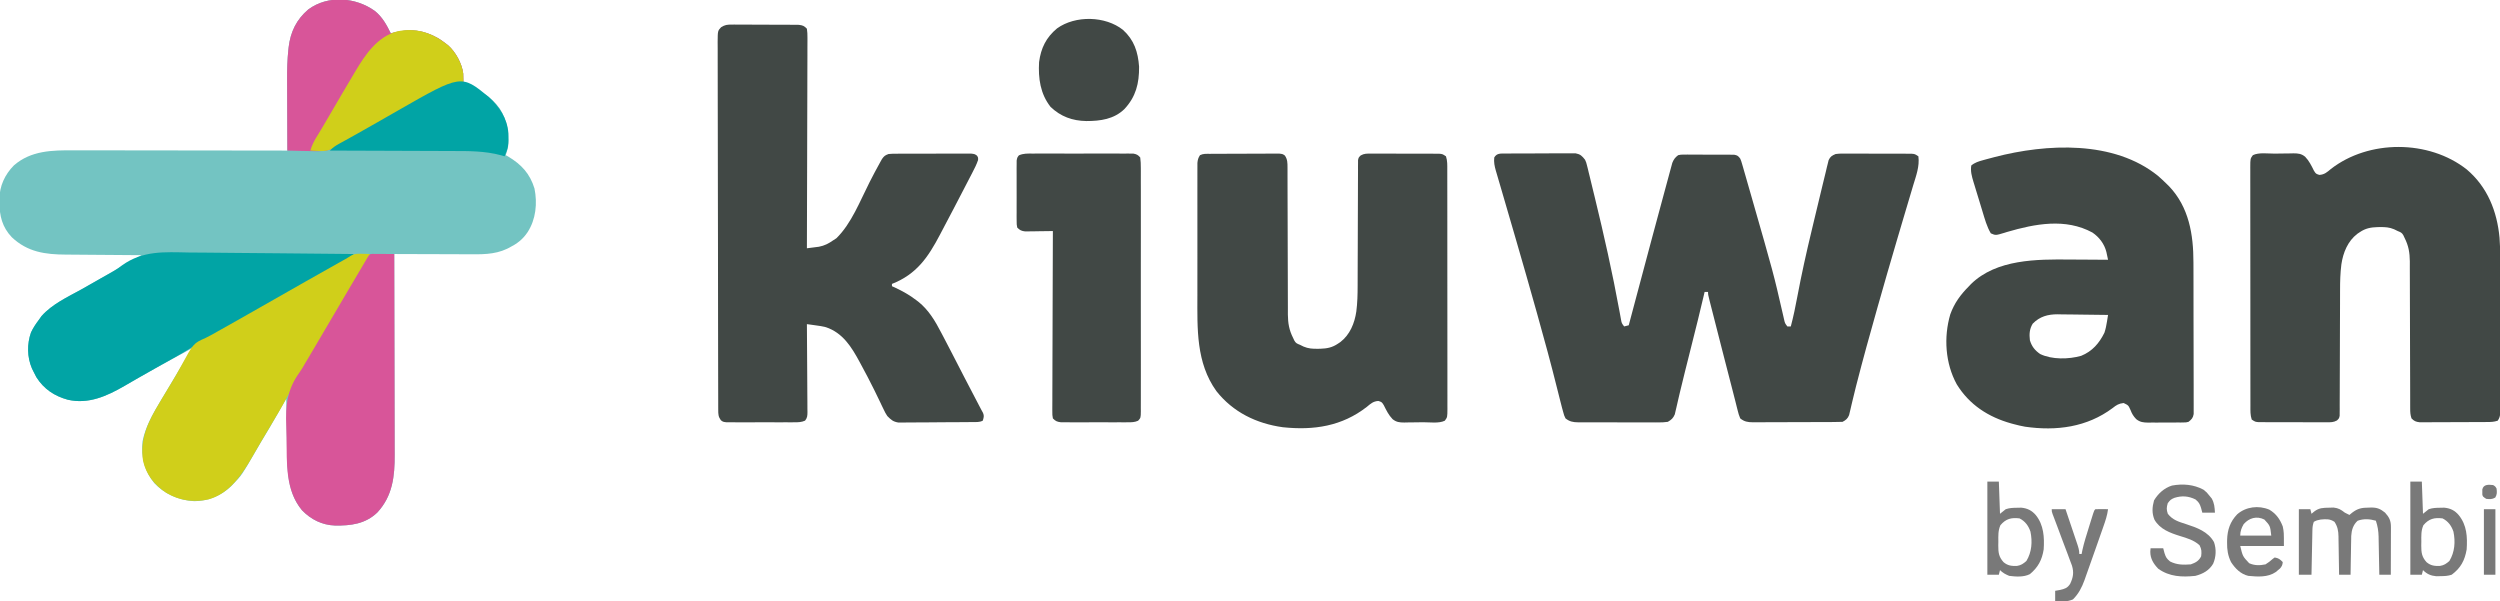
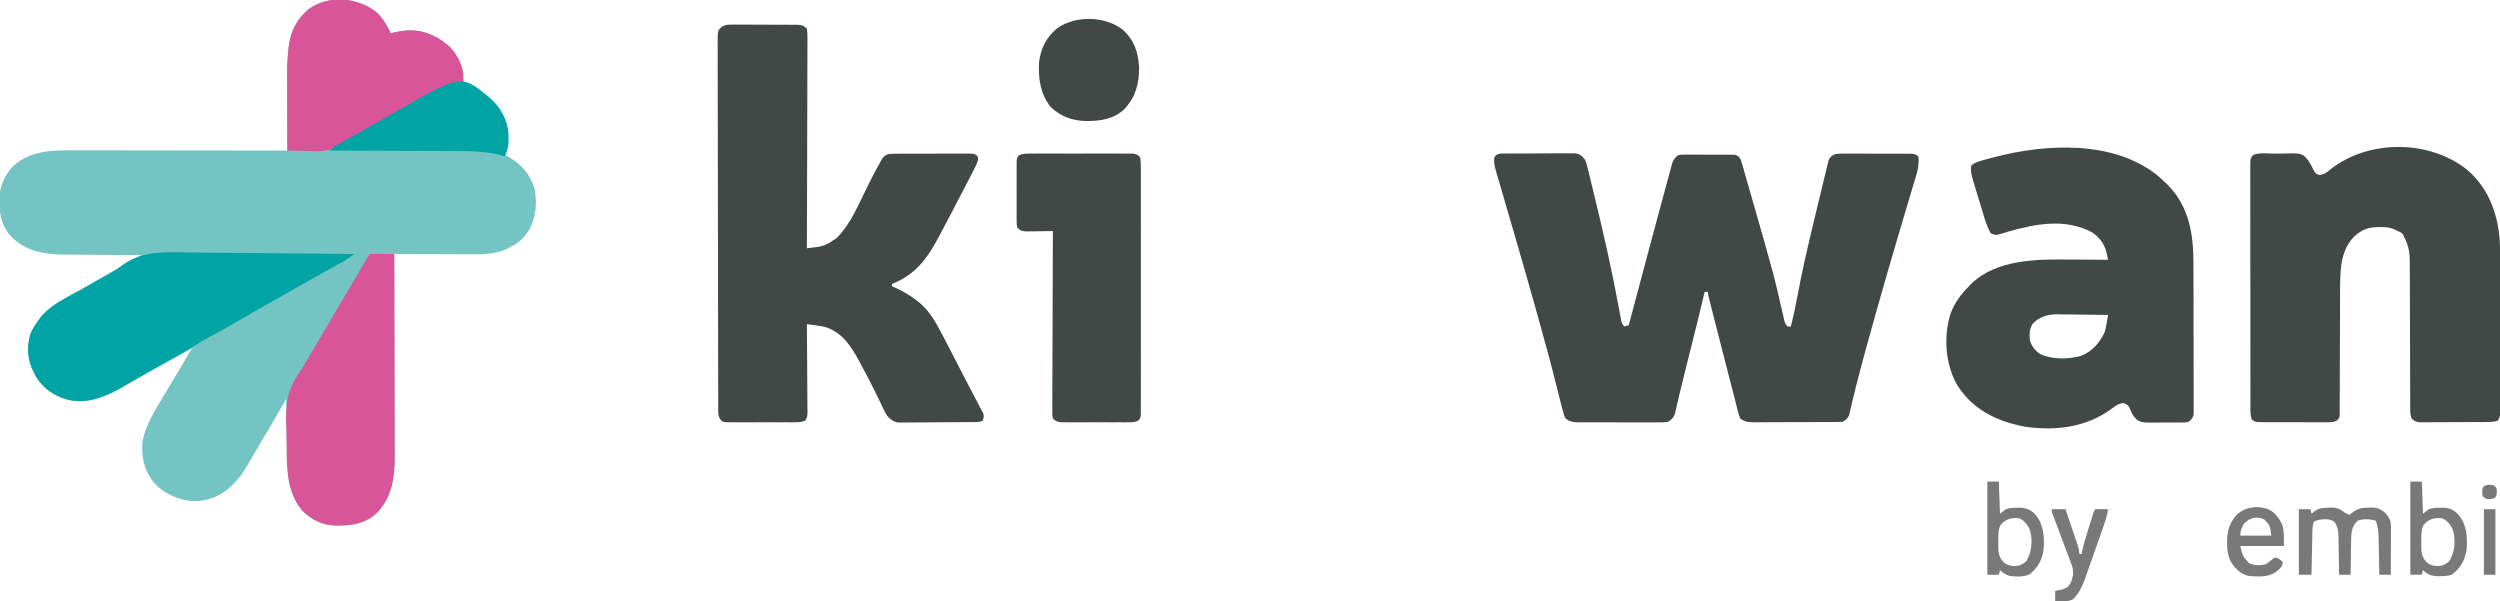
<svg xmlns="http://www.w3.org/2000/svg" version="1.1" width="2175" height="523">
  <path d="M0 0 C6.57 5.278 10.21 12.014 13.879 19.473 C15.169 19.13 15.169 19.13 16.484 18.781 C31.086 15.23 42.275 16.468 55.383 23.891 C57.646 25.319 59.766 26.83 61.879 28.473 C62.494 28.95 63.109 29.427 63.742 29.918 C70.363 35.76 75.766 45.698 76.879 54.473 C76.944 56.409 76.965 58.348 76.941 60.285 C76.932 61.261 76.923 62.237 76.914 63.242 C76.897 64.346 76.897 64.346 76.879 65.473 C77.629 65.62 78.379 65.767 79.152 65.918 C91.641 68.655 101.061 74.426 108.602 84.855 C115.457 95.602 116.867 105.884 115.879 118.473 C115.332 120.867 114.64 123.133 113.879 125.473 C114.569 125.862 115.258 126.251 115.969 126.652 C127.462 133.495 134.92 141.535 138.879 154.473 C141.477 167.294 140.138 181.324 132.879 192.473 C128.654 198.804 123.691 202.518 117.004 205.91 C116.356 206.24 115.709 206.57 115.042 206.91 C103.797 212.245 92.12 211.741 79.965 211.668 C78.141 211.664 76.317 211.661 74.492 211.659 C69.722 211.652 64.951 211.632 60.18 211.61 C55.3 211.589 50.419 211.58 45.539 211.57 C35.986 211.549 26.432 211.515 16.879 211.473 C16.882 212.443 16.884 213.414 16.887 214.414 C16.954 238.078 17.003 261.741 17.034 285.405 C17.05 296.849 17.071 308.293 17.105 319.737 C17.135 329.717 17.155 339.696 17.161 349.676 C17.165 354.956 17.174 360.235 17.196 365.514 C17.217 370.494 17.223 375.474 17.218 380.453 C17.219 382.271 17.225 384.088 17.237 385.906 C17.351 404.775 15.487 421.954 2.137 436.352 C-8.259 446.337 -20.955 447.886 -34.664 447.684 C-45.844 447.306 -55.615 442.447 -63.371 434.41 C-76.049 419.191 -76.177 400.412 -76.438 381.613 C-76.458 380.343 -76.479 379.072 -76.5 377.764 C-76.554 374.43 -76.605 371.096 -76.653 367.762 C-76.704 364.343 -76.759 360.923 -76.814 357.504 C-76.921 350.827 -77.023 344.15 -77.121 337.473 C-77.573 338.259 -78.026 339.046 -78.492 339.857 C-92.699 364.564 -92.699 364.564 -98.816 374.629 C-100.667 377.688 -102.456 380.779 -104.238 383.879 C-115.697 403.735 -115.697 403.735 -123.121 411.473 C-123.75 412.13 -124.379 412.788 -125.027 413.465 C-133.816 421.857 -144.99 426.389 -157.09 426.5 C-170.271 425.838 -182.917 420.388 -191.996 410.66 C-200.632 399.954 -203.405 388.006 -202.121 374.473 C-199.596 361.914 -193.64 351.362 -187.121 340.473 C-186.555 339.522 -185.99 338.571 -185.407 337.591 C-182.279 332.339 -179.133 327.099 -175.973 321.867 C-172.172 315.57 -168.42 309.245 -164.684 302.91 C-164.122 301.958 -163.56 301.006 -162.981 300.024 C-161.694 297.841 -160.407 295.657 -159.121 293.473 C-159.795 293.841 -160.468 294.208 -161.163 294.587 C-165.861 297.152 -170.562 299.713 -175.27 302.262 C-184.525 307.28 -193.739 312.357 -202.871 317.598 C-203.736 318.092 -204.601 318.587 -205.492 319.096 C-209.642 321.471 -213.783 323.859 -217.91 326.273 C-233.149 335.092 -249.282 342.376 -267.184 338.223 C-278.769 335.03 -287.957 328.968 -294.496 318.598 C-295.409 316.909 -296.285 315.2 -297.121 313.473 C-297.534 312.631 -297.946 311.789 -298.371 310.922 C-302.545 301.139 -302.703 289.785 -299.168 279.746 C-297.28 275.645 -294.827 272.072 -292.121 268.473 C-291.42 267.483 -290.719 266.493 -289.996 265.473 C-280.817 255.076 -267.349 248.906 -255.419 242.309 C-250.17 239.386 -244.958 236.4 -239.746 233.413 C-236.994 231.836 -234.241 230.262 -231.488 228.688 C-229.815 227.73 -229.815 227.73 -228.108 226.753 C-219.781 221.989 -211.451 217.232 -203.121 212.473 C-204.12 212.467 -205.118 212.461 -206.147 212.455 C-215.605 212.397 -225.064 212.325 -234.522 212.237 C-239.383 212.192 -244.245 212.153 -249.106 212.126 C-253.807 212.1 -258.508 212.059 -263.209 212.009 C-264.993 211.993 -266.777 211.981 -268.561 211.975 C-286.752 211.904 -302.221 209.792 -315.926 196.797 C-324.132 188.109 -326.648 178.261 -326.559 166.535 C-326.579 165.61 -326.599 164.685 -326.619 163.732 C-326.611 152.463 -321.903 142.286 -313.969 134.309 C-298.989 121.344 -280.681 121.172 -261.962 121.246 C-259.931 121.246 -257.9 121.246 -255.869 121.245 C-250.382 121.244 -244.895 121.256 -239.408 121.27 C-233.664 121.282 -227.92 121.284 -222.176 121.286 C-211.311 121.292 -200.445 121.309 -189.58 121.329 C-177.205 121.351 -164.83 121.362 -152.455 121.372 C-127.011 121.393 -101.566 121.428 -76.121 121.473 C-76.126 120.535 -76.13 119.598 -76.135 118.633 C-76.175 109.72 -76.205 100.808 -76.225 91.895 C-76.235 87.316 -76.249 82.736 -76.272 78.156 C-76.294 73.721 -76.306 69.286 -76.311 64.851 C-76.314 63.174 -76.322 61.498 -76.333 59.821 C-76.387 51.083 -76.179 42.463 -75.246 33.769 C-75.169 33.046 -75.093 32.324 -75.015 31.579 C-73.422 18.227 -68.187 7.392 -57.871 -1.34 C-40.788 -13.947 -16.691 -12.019 0 0 Z " fill="#73C4C2" transform="translate(326.121,9.527)" />
  <path d="M0 0 C0.685 -0.008 1.37 -0.017 2.075 -0.026 C4.34 -0.049 6.605 -0.05 8.87 -0.049 C10.445 -0.056 12.021 -0.064 13.596 -0.072 C16.9 -0.085 20.204 -0.087 23.507 -0.081 C27.737 -0.075 31.965 -0.106 36.194 -0.146 C39.449 -0.172 42.704 -0.175 45.959 -0.171 C47.518 -0.173 49.077 -0.183 50.635 -0.2 C52.819 -0.223 55 -0.213 57.184 -0.195 C58.425 -0.197 59.666 -0.199 60.945 -0.202 C65.173 0.6 66.597 2.065 69.221 5.42 C70.28 7.811 70.28 7.811 70.899 10.335 C71.144 11.296 71.389 12.257 71.641 13.248 C71.887 14.288 72.132 15.329 72.385 16.4 C72.796 18.051 72.796 18.051 73.215 19.734 C74.111 23.354 74.979 26.98 75.846 30.607 C76.463 33.138 77.081 35.668 77.7 38.198 C85.652 70.914 93.061 103.78 99.117 136.903 C99.247 137.601 99.377 138.299 99.511 139.018 C99.855 140.867 100.191 142.718 100.526 144.568 C101.092 147.597 101.092 147.597 103.221 150.42 C104.541 150.09 105.861 149.76 107.221 149.42 C109.348 141.462 111.465 133.502 113.574 125.54 C117.692 109.996 121.841 94.46 126.011 78.93 C126.834 75.862 127.657 72.794 128.478 69.726 C130.83 60.947 133.192 52.171 135.577 43.4 C136.629 39.532 137.676 35.662 138.712 31.789 C139.689 28.135 140.68 24.485 141.68 20.837 C142.047 19.491 142.409 18.143 142.767 16.795 C143.257 14.945 143.767 13.1 144.277 11.256 C144.557 10.22 144.838 9.184 145.127 8.117 C146.387 5.012 147.554 3.444 150.221 1.42 C152.618 0.919 152.618 0.919 155.309 0.918 C156.826 0.904 156.826 0.904 158.373 0.89 C159.459 0.901 160.544 0.912 161.663 0.924 C163.341 0.922 163.341 0.922 165.054 0.919 C167.419 0.921 169.783 0.933 172.148 0.953 C175.774 0.982 179.398 0.974 183.024 0.961 C185.32 0.967 187.616 0.976 189.913 0.986 C191 0.983 192.088 0.98 193.208 0.977 C194.72 0.996 194.72 0.996 196.262 1.016 C197.593 1.024 197.593 1.024 198.951 1.032 C201.744 1.509 202.558 2.151 204.221 4.42 C205.088 6.499 205.088 6.499 205.792 8.937 C206.065 9.862 206.337 10.788 206.617 11.741 C207.048 13.26 207.048 13.26 207.487 14.811 C207.797 15.878 208.107 16.945 208.427 18.044 C209.452 21.583 210.462 25.126 211.471 28.67 C212.183 31.147 212.895 33.623 213.608 36.1 C233.306 104.782 233.306 104.782 240.965 138.224 C241.242 139.418 241.518 140.612 241.803 141.842 C242.147 143.367 242.147 143.367 242.498 144.923 C243.148 147.637 243.148 147.637 245.221 150.42 C246.211 150.42 247.201 150.42 248.221 150.42 C250.516 141.802 252.288 133.129 253.922 124.368 C257.561 104.98 261.846 85.774 266.46 66.596 C267.157 63.687 267.85 60.775 268.54 57.864 C270.162 51.028 271.801 44.196 273.465 37.37 C274.302 33.935 275.132 30.499 275.947 27.06 C276.865 23.19 277.815 19.328 278.768 15.467 C279.042 14.294 279.316 13.121 279.598 11.912 C280.004 10.297 280.004 10.297 280.419 8.649 C280.648 7.708 280.876 6.766 281.111 5.796 C282.607 2.595 283.987 1.794 287.221 0.42 C290.422 0.046 290.422 0.046 294.075 0.048 C295.079 0.042 295.079 0.042 296.102 0.037 C298.301 0.028 300.499 0.042 302.698 0.057 C304.23 0.057 305.763 0.057 307.296 0.055 C310.502 0.055 313.708 0.066 316.914 0.084 C321.024 0.106 325.134 0.107 329.244 0.1 C332.407 0.097 335.569 0.104 338.731 0.113 C340.247 0.117 341.762 0.118 343.278 0.117 C345.394 0.116 347.51 0.129 349.626 0.145 C350.83 0.15 352.034 0.154 353.275 0.159 C356.221 0.42 356.221 0.42 359.221 2.42 C360.359 11.175 357.22 19.354 354.709 27.635 C354.228 29.257 353.747 30.881 353.267 32.504 C352.239 35.977 351.204 39.447 350.163 42.917 C348.515 48.414 346.884 53.916 345.258 59.42 C344.984 60.346 344.71 61.273 344.428 62.227 C343.871 64.112 343.314 65.997 342.758 67.882 C341.912 70.744 341.065 73.606 340.217 76.468 C334.66 95.251 329.25 114.075 323.909 132.92 C323.58 134.077 323.58 134.077 323.246 135.257 C317.06 157.071 311.002 178.914 305.377 200.881 C305.202 201.566 305.026 202.252 304.844 202.958 C303.837 206.911 302.874 210.872 301.94 214.843 C301.721 215.757 301.503 216.671 301.277 217.612 C300.854 219.387 300.438 221.164 300.033 222.943 C299.841 223.744 299.648 224.546 299.45 225.372 C299.285 226.082 299.119 226.792 298.949 227.523 C297.801 230.514 296.047 232.007 293.221 233.42 C290.593 233.529 287.991 233.577 285.363 233.581 C284.551 233.586 283.739 233.591 282.903 233.596 C280.211 233.611 277.519 233.618 274.827 233.623 C272.958 233.629 271.09 233.635 269.221 233.64 C265.3 233.651 261.378 233.657 257.456 233.66 C252.432 233.666 247.409 233.69 242.385 233.718 C238.524 233.737 234.662 233.742 230.801 233.743 C228.949 233.747 227.097 233.755 225.245 233.768 C222.653 233.785 220.061 233.783 217.468 233.776 C216.322 233.79 216.322 233.79 215.152 233.804 C210.679 233.769 207.738 233.258 204.221 230.42 C203.201 227.999 202.557 225.943 201.971 223.412 C201.678 222.261 201.678 222.261 201.378 221.086 C200.917 219.271 200.464 217.454 200.018 215.636 C199.113 211.985 198.17 208.345 197.221 204.706 C195.069 196.443 192.945 188.172 190.825 179.9 C190.022 176.769 189.218 173.639 188.413 170.509 C184.974 157.128 181.537 143.746 178.159 130.35 C177.955 129.547 177.751 128.745 177.541 127.918 C176.221 122.654 176.221 122.654 176.221 120.42 C175.231 120.42 174.241 120.42 173.221 120.42 C173.023 121.284 172.825 122.148 172.621 123.038 C169.248 137.612 165.577 152.113 161.938 166.623 C161.413 168.715 160.889 170.806 160.365 172.898 C160.194 173.582 160.023 174.266 159.846 174.97 C159.501 176.35 159.156 177.729 158.811 179.108 C157.956 182.525 157.099 185.941 156.235 189.355 C154.706 195.41 153.197 201.465 151.791 207.55 C151.334 209.524 150.87 211.497 150.403 213.469 C149.831 215.901 149.273 218.337 148.733 220.776 C148.476 221.858 148.218 222.939 147.953 224.053 C147.738 224.998 147.523 225.942 147.301 226.914 C145.838 230.309 144.415 231.555 141.221 233.42 C138.356 233.802 135.881 233.958 133.022 233.922 C131.804 233.93 131.804 233.93 130.561 233.938 C127.885 233.95 125.21 233.934 122.534 233.916 C120.67 233.916 118.805 233.918 116.941 233.92 C113.037 233.922 109.134 233.909 105.23 233.886 C100.23 233.858 95.23 233.861 90.23 233.874 C86.381 233.881 82.533 233.873 78.684 233.86 C76.841 233.856 74.997 233.855 73.153 233.859 C70.575 233.862 67.998 233.846 65.42 233.824 C64.661 233.828 63.901 233.833 63.118 233.838 C58.66 233.775 55.748 233.21 52.221 230.42 C51.014 227.903 51.014 227.903 50.186 224.834 C49.862 223.661 49.539 222.489 49.205 221.28 C48.88 220.006 48.556 218.732 48.221 217.42 C47.975 216.468 47.975 216.468 47.724 215.496 C46.806 211.94 45.912 208.378 45.03 204.812 C39.64 183.05 33.707 161.444 27.659 139.857 C27.442 139.084 27.225 138.31 27.002 137.513 C21.137 116.57 15.15 95.664 9.081 74.779 C8.477 72.7 7.873 70.622 7.27 68.543 C4.61 59.383 1.945 50.226 -0.74 41.074 C-1.848 37.294 -2.949 33.512 -4.049 29.73 C-4.564 27.966 -5.082 26.202 -5.603 24.439 C-6.318 22.019 -7.023 19.596 -7.725 17.173 C-8.041 16.119 -8.041 16.119 -8.362 15.044 C-9.499 11.078 -10.26 7.541 -9.779 3.42 C-7.509 -0.478 -4.176 0.028 0 0 Z " fill="#414845" transform="translate(1309.779,133.58)" />
  <path d="M0 0 C0.658 -0.006 1.315 -0.011 1.993 -0.017 C4.155 -0.029 6.314 -0.004 8.476 0.021 C9.984 0.023 11.492 0.023 13 0.021 C16.155 0.023 19.309 0.042 22.464 0.073 C26.505 0.113 30.545 0.117 34.586 0.11 C37.698 0.107 40.809 0.119 43.92 0.136 C45.41 0.143 46.9 0.146 48.39 0.145 C50.473 0.147 52.554 0.168 54.637 0.195 C55.821 0.204 57.005 0.212 58.225 0.221 C61.7 0.673 62.861 1.079 65.254 3.615 C65.646 6.289 65.777 8.553 65.735 11.227 C65.738 12.01 65.742 12.792 65.745 13.598 C65.752 16.229 65.73 18.859 65.708 21.489 C65.707 23.371 65.707 25.253 65.71 27.136 C65.711 32.253 65.687 37.37 65.659 42.488 C65.634 47.833 65.632 53.178 65.627 58.523 C65.615 68.649 65.582 78.774 65.542 88.899 C65.497 100.425 65.475 111.951 65.455 123.477 C65.413 147.19 65.343 170.902 65.254 194.615 C67.483 194.342 69.71 194.055 71.937 193.764 C73.178 193.606 74.419 193.448 75.697 193.285 C80.6 192.362 84.205 190.445 88.254 187.615 C89.12 187.058 89.986 186.501 90.879 185.928 C104.037 173.116 111.574 153.243 119.812 137.069 C122.768 131.281 125.787 125.529 128.961 119.857 C129.767 118.413 129.767 118.413 130.589 116.939 C132.458 114.33 133.281 113.717 136.254 112.615 C139.562 112.355 139.562 112.355 143.545 112.341 C144.272 112.335 144.999 112.33 145.749 112.325 C148.148 112.311 150.546 112.312 152.945 112.314 C154.614 112.311 156.282 112.306 157.951 112.301 C161.445 112.294 164.94 112.294 168.434 112.3 C172.916 112.305 177.397 112.288 181.878 112.265 C185.323 112.25 188.767 112.25 192.211 112.253 C193.864 112.252 195.516 112.247 197.169 112.237 C199.477 112.225 201.784 112.231 204.092 112.243 C205.405 112.242 206.719 112.242 208.073 112.241 C211.254 112.615 211.254 112.615 213.206 114.001 C214.254 115.615 214.254 115.615 214.185 117.808 C212.93 121.59 211.197 125.005 209.351 128.529 C208.761 129.674 208.761 129.674 208.16 130.841 C206.885 133.311 205.601 135.775 204.316 138.24 C203.435 139.941 202.555 141.642 201.675 143.343 C199.567 147.414 197.451 151.482 195.331 155.547 C194.415 157.306 193.5 159.065 192.586 160.824 C190.251 165.316 187.892 169.794 185.505 174.258 C184.017 177.061 182.553 179.876 181.086 182.689 C170.788 202.289 160.753 217.193 139.254 225.615 C139.254 226.275 139.254 226.935 139.254 227.615 C140.102 227.993 140.95 228.371 141.824 228.76 C148.573 231.927 154.725 235.354 160.629 239.928 C161.447 240.547 161.447 240.547 162.281 241.179 C171.31 248.419 176.939 258.045 182.191 268.178 C182.829 269.389 183.467 270.6 184.106 271.81 C186.173 275.736 188.215 279.675 190.254 283.615 C190.611 284.306 190.969 284.997 191.338 285.709 C195.004 292.79 198.657 299.877 202.296 306.971 C206.63 315.421 211.024 323.837 215.469 332.229 C216.058 333.346 216.647 334.464 217.254 335.615 C217.882 336.76 217.882 336.76 218.523 337.928 C219.601 340.419 219.072 342.091 218.254 344.615 C215.276 346.104 212.559 345.775 209.237 345.808 C208.515 345.816 207.793 345.824 207.049 345.833 C204.653 345.858 202.258 345.874 199.863 345.889 C199.045 345.894 198.227 345.899 197.384 345.905 C193.052 345.932 188.721 345.951 184.389 345.965 C179.919 345.982 175.449 346.027 170.979 346.078 C167.539 346.111 164.099 346.123 160.659 346.129 C159.011 346.135 157.364 346.15 155.717 346.174 C153.406 346.206 151.098 346.206 148.788 346.199 C147.475 346.207 146.162 346.215 144.809 346.223 C140.137 345.424 138.582 343.934 135.254 340.615 C133.538 337.962 133.538 337.962 132.176 335.107 C131.66 334.047 131.143 332.988 130.612 331.896 C130.081 330.772 129.55 329.648 129.004 328.49 C127.861 326.138 126.716 323.786 125.57 321.436 C125.009 320.277 124.449 319.118 123.871 317.925 C120.188 310.39 116.24 302.993 112.254 295.615 C111.9 294.956 111.546 294.296 111.181 293.617 C104.134 280.564 96.52 268.195 81.75 263.258 C78.519 262.426 75.289 261.99 71.984 261.537 C70.724 261.363 69.463 261.188 68.165 261.009 C67.204 260.879 66.243 260.749 65.254 260.615 C65.267 262.146 65.267 262.146 65.281 263.708 C65.362 273.317 65.422 282.925 65.461 292.534 C65.482 297.475 65.51 302.415 65.555 307.355 C65.599 312.12 65.623 316.886 65.633 321.652 C65.641 323.472 65.655 325.292 65.677 327.112 C65.706 329.657 65.71 332.202 65.708 334.747 C65.722 335.503 65.737 336.259 65.751 337.038 C65.727 340.165 65.662 342.116 63.647 344.583 C60.479 345.95 57.966 345.997 54.513 346.003 C53.844 346.009 53.176 346.014 52.487 346.019 C50.282 346.033 48.079 346.024 45.875 346.014 C44.341 346.016 42.807 346.019 41.272 346.022 C38.06 346.027 34.849 346.02 31.637 346.006 C27.518 345.989 23.401 345.999 19.282 346.017 C16.116 346.028 12.95 346.024 9.783 346.017 C8.264 346.015 6.746 346.017 5.227 346.024 C3.106 346.032 0.986 346.02 -1.135 346.003 C-2.342 346.001 -3.549 345.999 -4.793 345.996 C-7.746 345.615 -7.746 345.615 -9.597 344.216 C-11.851 341.076 -11.875 338.982 -11.883 335.151 C-11.888 333.983 -11.894 332.816 -11.899 331.612 C-11.899 330.318 -11.9 329.024 -11.9 327.69 C-11.904 326.311 -11.909 324.931 -11.914 323.551 C-11.926 319.745 -11.931 315.94 -11.936 312.134 C-11.942 308.036 -11.953 303.937 -11.964 299.838 C-11.989 289.933 -12.003 280.027 -12.016 270.122 C-12.02 267.326 -12.024 264.53 -12.028 261.734 C-12.053 244.381 -12.075 227.027 -12.088 209.674 C-12.09 205.653 -12.093 201.632 -12.096 197.612 C-12.097 196.612 -12.098 195.613 -12.099 194.583 C-12.111 178.385 -12.145 162.186 -12.186 145.988 C-12.229 129.369 -12.252 112.75 -12.257 96.13 C-12.261 86.795 -12.273 77.459 -12.306 68.123 C-12.334 60.174 -12.345 52.226 -12.333 44.277 C-12.328 40.219 -12.331 36.162 -12.356 32.105 C-12.378 28.392 -12.378 24.68 -12.359 20.967 C-12.354 18.984 -12.375 17.002 -12.396 15.019 C-12.31 5.429 -12.31 5.429 -9.406 2.322 C-6.05 0.168 -3.978 -0.007 0 0 Z " fill="#414845" transform="translate(636.746,21.385)" />
-   <path d="M0 0 C1.017 -0.007 1.017 -0.007 2.055 -0.015 C4.303 -0.03 6.55 -0.036 8.797 -0.042 C10.356 -0.048 11.916 -0.054 13.475 -0.059 C16.746 -0.07 20.017 -0.076 23.288 -0.079 C27.483 -0.085 31.677 -0.109 35.871 -0.137 C39.093 -0.156 42.314 -0.161 45.535 -0.162 C47.082 -0.165 48.628 -0.174 50.175 -0.187 C52.337 -0.204 54.498 -0.202 56.66 -0.195 C57.891 -0.199 59.122 -0.203 60.39 -0.206 C63.395 0.161 63.395 0.161 65.253 1.496 C67.574 4.881 67.521 7.951 67.526 11.921 C67.53 13.123 67.534 14.324 67.538 15.562 C67.538 16.895 67.537 18.228 67.537 19.562 C67.54 20.965 67.543 22.368 67.547 23.771 C67.555 26.794 67.56 29.817 67.563 32.841 C67.569 37.628 67.586 42.416 67.605 47.203 C67.611 48.844 67.617 50.484 67.624 52.124 C67.627 52.945 67.63 53.767 67.633 54.613 C67.675 65.758 67.708 76.903 67.721 88.048 C67.729 95.566 67.752 103.084 67.79 110.602 C67.81 114.577 67.822 118.552 67.817 122.527 C67.813 126.273 67.827 130.018 67.854 133.763 C67.864 135.779 67.855 137.796 67.845 139.812 C67.923 147.44 68.939 153.342 72.395 160.161 C72.733 160.889 73.071 161.617 73.42 162.367 C74.728 164.774 75.864 165.135 78.395 166.161 C79.425 166.666 80.455 167.172 81.516 167.692 C85.622 169.447 89.345 169.662 93.77 169.599 C94.519 169.59 95.269 169.582 96.041 169.573 C101.889 169.395 106.489 168.515 111.395 165.161 C112.088 164.698 112.782 164.236 113.496 163.759 C121.873 157.343 125.889 147.372 127.395 137.161 C128.363 129.663 128.54 122.244 128.537 114.691 C128.54 113.485 128.544 112.279 128.547 111.036 C128.554 108.434 128.56 105.833 128.563 103.231 C128.569 99.117 128.586 95.003 128.605 90.889 C128.611 89.476 128.617 88.063 128.624 86.65 C128.627 85.943 128.63 85.236 128.633 84.508 C128.675 74.944 128.708 65.38 128.721 55.817 C128.729 49.343 128.752 42.87 128.79 36.397 C128.81 32.977 128.822 29.557 128.817 26.137 C128.815 22.333 128.837 18.53 128.865 14.726 C128.858 13.593 128.852 12.46 128.845 11.293 C128.863 9.743 128.863 9.743 128.883 8.162 C128.886 6.814 128.886 6.814 128.89 5.439 C129.395 3.161 129.395 3.161 131.234 1.372 C134.274 -0.331 136.662 -0.213 140.135 -0.211 C140.804 -0.215 141.473 -0.218 142.162 -0.222 C144.366 -0.23 146.57 -0.217 148.774 -0.202 C150.308 -0.202 151.842 -0.202 153.376 -0.204 C156.588 -0.204 159.8 -0.193 163.012 -0.175 C167.13 -0.152 171.248 -0.152 175.366 -0.159 C178.533 -0.162 181.699 -0.155 184.865 -0.145 C186.384 -0.142 187.903 -0.14 189.421 -0.142 C191.542 -0.142 193.663 -0.13 195.784 -0.114 C196.991 -0.109 198.198 -0.104 199.441 -0.1 C202.395 0.161 202.395 0.161 205.395 2.161 C206.708 6.1 206.536 9.855 206.528 13.961 C206.531 14.871 206.533 15.782 206.535 16.72 C206.542 19.783 206.541 22.846 206.54 25.909 C206.543 28.1 206.546 30.291 206.55 32.482 C206.559 38.442 206.561 44.403 206.562 50.364 C206.563 55.334 206.567 60.305 206.57 65.275 C206.578 76.328 206.581 87.381 206.58 98.433 C206.58 99.097 206.58 99.76 206.58 100.444 C206.58 101.108 206.58 101.772 206.58 102.456 C206.58 113.223 206.589 123.99 206.603 134.758 C206.618 145.809 206.624 156.861 206.624 167.912 C206.623 174.119 206.626 180.325 206.637 186.531 C206.646 192.366 206.647 198.201 206.639 204.036 C206.638 206.181 206.641 208.325 206.647 210.47 C206.654 213.392 206.65 216.313 206.642 219.234 C206.647 220.088 206.652 220.942 206.658 221.822 C206.615 229.151 206.615 229.151 204.395 232.161 C199.275 234.721 191.183 233.475 185.484 233.511 C183.598 233.528 181.713 233.555 179.827 233.593 C177.105 233.648 174.384 233.67 171.66 233.685 C170.823 233.707 169.985 233.73 169.122 233.753 C164.959 233.738 162.243 233.478 158.935 230.821 C155.452 227.174 153.531 223.189 151.301 218.708 C149.582 215.962 149.582 215.962 146.602 214.993 C142.183 215.225 139.843 217.371 136.582 220.099 C114.905 236.994 90.406 240.693 63.422 237.848 C40.555 234.668 20.121 224.785 5.645 206.411 C-12.089 181.703 -10.921 152.145 -10.874 123.178 C-10.869 119.035 -10.874 114.892 -10.877 110.748 C-10.88 103.811 -10.876 96.873 -10.866 89.936 C-10.855 81.921 -10.859 73.905 -10.87 65.89 C-10.879 58.98 -10.88 52.07 -10.875 45.16 C-10.872 41.045 -10.871 36.929 -10.878 32.813 C-10.884 28.957 -10.88 25.101 -10.868 21.244 C-10.865 19.83 -10.866 18.416 -10.871 17.002 C-10.876 15.073 -10.868 13.144 -10.859 11.216 C-10.858 10.137 -10.858 9.057 -10.857 7.946 C-10.603 5.141 -10.145 3.5 -8.605 1.161 C-5.722 -0.28 -3.221 0.018 0 0 Z " fill="#414845" transform="translate(1052.605,133.839)" />
  <path d="M0 0 C18.004 15.274 26.374 36.339 28.511 59.482 C29.467 72.095 29.2 84.807 29.179 97.449 C29.174 101.561 29.178 105.674 29.182 109.787 C29.185 116.671 29.18 123.555 29.171 130.44 C29.16 138.393 29.164 146.346 29.175 154.3 C29.184 161.159 29.185 168.018 29.18 174.877 C29.177 178.961 29.176 183.046 29.183 187.13 C29.189 190.956 29.185 194.782 29.173 198.608 C29.17 200.011 29.171 201.413 29.175 202.816 C29.181 204.73 29.173 206.643 29.164 208.557 C29.163 210.162 29.163 210.162 29.162 211.8 C28.906 214.612 28.516 216.255 26.91 218.566 C23.534 219.692 20.95 219.707 17.391 219.728 C16.734 219.733 16.076 219.737 15.399 219.743 C13.227 219.757 11.055 219.764 8.883 219.77 C7.372 219.775 5.861 219.781 4.351 219.787 C1.184 219.797 -1.983 219.803 -5.149 219.807 C-9.206 219.812 -13.262 219.836 -17.318 219.865 C-20.439 219.883 -23.559 219.888 -26.679 219.89 C-28.174 219.893 -29.67 219.901 -31.165 219.914 C-33.258 219.931 -35.349 219.929 -37.441 219.923 C-38.631 219.926 -39.821 219.93 -41.047 219.934 C-44.383 219.531 -45.747 218.936 -48.09 216.566 C-49.149 213.39 -49.217 211.143 -49.221 207.806 C-49.227 206.004 -49.227 206.004 -49.233 204.166 C-49.233 202.832 -49.232 201.499 -49.232 200.166 C-49.235 198.763 -49.238 197.36 -49.242 195.957 C-49.25 192.934 -49.255 189.91 -49.259 186.887 C-49.264 182.099 -49.281 177.312 -49.3 172.524 C-49.306 170.884 -49.313 169.244 -49.319 167.604 C-49.322 166.782 -49.325 165.961 -49.328 165.114 C-49.37 153.969 -49.403 142.824 -49.416 131.679 C-49.424 124.162 -49.447 116.644 -49.485 109.126 C-49.505 105.151 -49.517 101.176 -49.512 97.2 C-49.508 93.455 -49.522 89.71 -49.549 85.964 C-49.559 83.948 -49.55 81.932 -49.54 79.916 C-49.618 72.288 -50.634 66.386 -54.09 59.566 C-54.597 58.475 -54.597 58.475 -55.115 57.361 C-56.423 54.954 -57.559 54.592 -60.09 53.566 C-61.12 53.061 -62.15 52.556 -63.211 52.035 C-67.317 50.281 -71.04 50.066 -75.465 50.129 C-76.214 50.137 -76.964 50.146 -77.736 50.154 C-83.584 50.333 -88.184 51.213 -93.09 54.566 C-93.783 55.029 -94.477 55.492 -95.191 55.969 C-103.568 62.385 -107.584 72.355 -109.09 82.566 C-110.058 90.065 -110.235 97.483 -110.232 105.037 C-110.237 106.846 -110.237 106.846 -110.242 108.692 C-110.25 111.293 -110.255 113.895 -110.259 116.496 C-110.264 120.61 -110.281 124.724 -110.3 128.838 C-110.306 130.251 -110.313 131.665 -110.319 133.078 C-110.322 133.785 -110.325 134.491 -110.328 135.22 C-110.37 144.784 -110.404 154.347 -110.416 163.911 C-110.424 170.384 -110.447 176.857 -110.485 183.331 C-110.505 186.751 -110.517 190.17 -110.512 193.591 C-110.51 197.395 -110.532 201.198 -110.56 205.002 C-110.55 206.701 -110.55 206.701 -110.54 208.435 C-110.559 209.985 -110.559 209.985 -110.578 211.565 C-110.58 212.464 -110.582 213.363 -110.585 214.289 C-111.09 216.566 -111.09 216.566 -112.929 218.356 C-115.969 220.059 -118.357 219.941 -121.83 219.939 C-122.499 219.942 -123.168 219.946 -123.857 219.95 C-126.061 219.958 -128.265 219.944 -130.469 219.93 C-132.003 219.929 -133.537 219.93 -135.071 219.931 C-138.283 219.931 -141.495 219.921 -144.707 219.903 C-148.825 219.88 -152.943 219.879 -157.061 219.886 C-160.228 219.889 -163.394 219.883 -166.56 219.873 C-168.079 219.869 -169.598 219.868 -171.116 219.87 C-173.237 219.87 -175.358 219.857 -177.479 219.841 C-178.686 219.836 -179.893 219.832 -181.136 219.827 C-184.09 219.566 -184.09 219.566 -187.09 217.566 C-188.403 213.627 -188.231 209.873 -188.224 205.767 C-188.226 204.856 -188.228 203.946 -188.23 203.008 C-188.237 199.945 -188.236 196.882 -188.235 193.819 C-188.238 191.628 -188.242 189.437 -188.245 187.246 C-188.254 181.285 -188.256 175.324 -188.257 169.364 C-188.258 164.393 -188.262 159.423 -188.265 154.452 C-188.273 143.4 -188.276 132.347 -188.275 121.294 C-188.275 120.299 -188.275 120.299 -188.275 119.284 C-188.275 118.62 -188.275 117.956 -188.275 117.271 C-188.275 106.504 -188.284 95.737 -188.298 84.97 C-188.313 73.918 -188.319 62.867 -188.319 51.815 C-188.318 45.609 -188.321 39.403 -188.332 33.196 C-188.342 27.361 -188.342 21.526 -188.334 15.691 C-188.333 13.547 -188.336 11.402 -188.342 9.258 C-188.349 6.336 -188.345 3.415 -188.337 0.493 C-188.342 -0.361 -188.347 -1.215 -188.353 -2.095 C-188.31 -9.424 -188.31 -9.424 -186.09 -12.434 C-180.97 -14.994 -172.878 -13.747 -167.179 -13.784 C-165.293 -13.8 -163.408 -13.827 -161.522 -13.866 C-158.8 -13.921 -156.079 -13.942 -153.355 -13.957 C-152.518 -13.98 -151.68 -14.002 -150.817 -14.026 C-146.654 -14.011 -143.938 -13.75 -140.63 -11.093 C-137.147 -7.446 -135.226 -3.461 -132.996 1.02 C-131.277 3.766 -131.277 3.766 -128.297 4.734 C-123.878 4.503 -121.538 2.357 -118.277 -0.371 C-85.313 -26.063 -33.036 -26.019 0 0 Z " fill="#414845" transform="translate(2146.09,147.434)" />
  <path d="M0 0 C2.542 2.222 4.98 4.508 7.387 6.875 C8.087 7.562 8.787 8.249 9.508 8.957 C26.789 27.114 30.697 50.944 30.677 75.17 C30.683 76.644 30.69 78.117 30.698 79.591 C30.715 83.544 30.72 87.498 30.721 91.452 C30.723 93.926 30.727 96.401 30.732 98.875 C30.751 107.516 30.759 116.157 30.757 124.798 C30.756 132.843 30.777 140.888 30.809 148.933 C30.835 155.859 30.846 162.786 30.844 169.713 C30.844 173.842 30.85 177.971 30.871 182.101 C30.89 185.973 30.89 189.846 30.876 193.718 C30.874 195.139 30.878 196.56 30.89 197.98 C30.906 199.918 30.894 201.856 30.881 203.794 C30.882 204.878 30.883 205.962 30.884 207.079 C30.267 210.547 29.117 211.723 26.387 213.875 C24.352 214.39 24.352 214.39 22.172 214.408 C21.351 214.424 20.53 214.44 19.684 214.456 C18.805 214.451 17.925 214.447 17.02 214.441 C16.107 214.448 15.195 214.454 14.255 214.46 C12.327 214.467 10.398 214.464 8.47 214.451 C5.528 214.438 2.59 214.472 -0.352 214.51 C-2.228 214.511 -4.104 214.509 -5.98 214.504 C-6.856 214.517 -7.731 214.53 -8.633 214.544 C-12.893 214.48 -15.739 214.223 -19.126 211.501 C-21.594 208.895 -22.774 206.943 -24.051 203.625 C-25.915 199.476 -25.915 199.476 -30.051 197.5 C-34.265 197.944 -36.417 199.313 -39.613 201.875 C-61.945 218.564 -88.55 222.036 -115.806 218.106 C-119.119 217.515 -122.369 216.758 -125.613 215.875 C-126.72 215.577 -126.72 215.577 -127.848 215.273 C-147.671 209.731 -164.278 199.059 -175.234 181.238 C-185.26 162.912 -186.691 140.263 -180.867 120.355 C-177.317 110.5 -171.967 103.267 -164.613 95.875 C-164.022 95.249 -163.43 94.622 -162.82 93.977 C-140.588 72.284 -105.5 72.403 -76.709 72.669 C-72.968 72.7 -69.226 72.713 -65.484 72.729 C-58.194 72.76 -50.904 72.811 -43.613 72.875 C-43.918 71.434 -44.226 69.993 -44.537 68.553 C-44.708 67.751 -44.879 66.949 -45.056 66.123 C-46.789 59.132 -51.295 53.194 -57.203 49.188 C-80.589 36.452 -107.183 41.582 -131.488 48.688 C-132.585 49.034 -132.585 49.034 -133.704 49.387 C-141.402 51.717 -141.402 51.717 -145.613 49.875 C-149.061 44.069 -150.905 37.261 -152.848 30.836 C-153.131 29.911 -153.413 28.986 -153.705 28.033 C-154.296 26.092 -154.884 24.151 -155.469 22.209 C-156.364 19.248 -157.275 16.292 -158.188 13.336 C-158.763 11.44 -159.337 9.545 -159.91 7.648 C-160.182 6.772 -160.454 5.896 -160.734 4.993 C-162.15 0.234 -163.395 -4.127 -162.613 -9.125 C-159.524 -11.74 -156.11 -12.746 -152.246 -13.809 C-151.206 -14.095 -150.167 -14.381 -149.096 -14.675 C-147.988 -14.968 -146.88 -15.261 -145.738 -15.562 C-144.018 -16.021 -144.018 -16.021 -142.264 -16.489 C-97.12 -28.209 -38.479 -31.29 0 0 Z M-109.176 128.5 C-112.007 133.178 -112.217 137.551 -111.613 142.875 C-110.015 148.275 -107.275 151.69 -102.688 154.867 C-92.451 159.841 -77.793 159.515 -66.988 156.438 C-57.311 152.515 -51.328 145.539 -46.77 136.355 C-45.682 133.082 -45.086 130.056 -44.541 126.657 C-44.366 125.575 -44.191 124.493 -44.01 123.378 C-43.879 122.552 -43.748 121.726 -43.613 120.875 C-50.978 120.748 -58.342 120.66 -65.708 120.6 C-68.21 120.575 -70.713 120.541 -73.215 120.498 C-76.824 120.437 -80.433 120.409 -84.043 120.387 C-85.705 120.348 -85.705 120.348 -87.4 120.309 C-96.026 120.305 -103.023 122.197 -109.176 128.5 Z " fill="#414845" transform="translate(1877.613,153.125)" />
  <path d="M0 0 C0.96 -0.005 1.92 -0.011 2.908 -0.016 C6.082 -0.029 9.254 -0.02 12.428 -0.01 C14.632 -0.012 16.836 -0.015 19.041 -0.019 C23.661 -0.023 28.281 -0.017 32.901 -0.003 C38.826 0.014 44.751 0.004 50.676 -0.014 C55.228 -0.024 59.78 -0.021 64.332 -0.013 C66.517 -0.011 68.702 -0.014 70.886 -0.021 C73.939 -0.028 76.991 -0.017 80.043 0 C80.948 -0.006 81.853 -0.012 82.786 -0.018 C84.035 -0.006 84.035 -0.006 85.309 0.007 C86.03 0.008 86.751 0.009 87.494 0.011 C90.407 0.553 91.554 1.123 93.521 3.388 C93.921 6.491 94.061 9.241 94.029 12.347 C94.036 13.274 94.042 14.201 94.048 15.157 C94.064 18.278 94.052 21.398 94.039 24.519 C94.044 26.751 94.052 28.983 94.06 31.215 C94.079 37.287 94.071 43.359 94.059 49.431 C94.049 55.776 94.058 62.121 94.064 68.466 C94.072 79.805 94.06 91.145 94.039 102.484 C94.021 112.77 94.025 123.056 94.043 133.342 C94.064 145.28 94.072 157.219 94.061 169.157 C94.054 175.479 94.053 181.801 94.067 188.123 C94.078 194.066 94.07 200.008 94.047 205.951 C94.042 208.136 94.043 210.321 94.052 212.507 C94.063 215.481 94.049 218.455 94.029 221.43 C94.038 222.302 94.047 223.175 94.056 224.074 C93.98 229.881 93.98 229.881 91.679 232.424 C88.666 233.77 86.187 233.77 82.889 233.776 C82.231 233.782 81.574 233.787 80.897 233.792 C78.73 233.805 76.563 233.797 74.396 233.787 C72.887 233.789 71.378 233.792 69.869 233.795 C66.708 233.8 63.547 233.793 60.387 233.779 C56.338 233.762 52.29 233.772 48.241 233.79 C45.125 233.801 42.009 233.797 38.894 233.79 C37.401 233.788 35.908 233.79 34.415 233.797 C32.328 233.805 30.242 233.793 28.154 233.776 C26.967 233.774 25.78 233.772 24.557 233.769 C21.103 233.336 19.935 232.861 17.521 230.388 C17.029 227.473 17.029 227.473 17.04 223.839 C17.037 223.171 17.034 222.503 17.03 221.815 C17.024 219.571 17.046 217.328 17.067 215.085 C17.069 213.478 17.068 211.872 17.066 210.266 C17.064 205.9 17.088 201.535 17.116 197.17 C17.141 192.609 17.143 188.049 17.148 183.488 C17.16 174.85 17.193 166.213 17.233 157.575 C17.278 147.742 17.3 137.909 17.32 128.076 C17.362 107.846 17.432 87.617 17.521 67.388 C16.725 67.404 15.928 67.42 15.106 67.436 C11.495 67.498 7.883 67.537 4.271 67.576 C3.017 67.601 1.763 67.626 0.471 67.652 C-0.735 67.662 -1.94 67.671 -3.182 67.681 C-4.292 67.697 -5.402 67.713 -6.546 67.729 C-9.815 67.349 -11.175 66.705 -13.479 64.388 C-13.986 61.732 -13.986 61.732 -13.996 58.496 C-14.009 57.284 -14.021 56.073 -14.034 54.825 C-14.026 53.515 -14.018 52.206 -14.01 50.857 C-14.012 49.501 -14.016 48.145 -14.021 46.788 C-14.027 43.947 -14.019 41.106 -14 38.265 C-13.977 34.622 -13.99 30.981 -14.014 27.339 C-14.029 24.539 -14.024 21.739 -14.014 18.939 C-14.01 16.943 -14.022 14.947 -14.034 12.952 C-14.022 11.74 -14.009 10.529 -13.996 9.281 C-13.993 8.213 -13.99 7.145 -13.986 6.045 C-13.479 3.388 -13.479 3.388 -12.039 1.544 C-8.08 -0.243 -4.295 -0.029 0 0 Z " fill="#414845" transform="translate(898.479,133.612)" />
  <path d="M0 0 C5.067 0.082 10.135 0.089 15.202 0.104 C24.761 0.144 34.318 0.251 43.876 0.382 C54.774 0.528 65.671 0.599 76.569 0.664 C98.952 0.799 121.333 1.027 143.715 1.318 C140.357 4.05 137.107 6.353 133.305 8.427 C132.247 9.009 131.189 9.59 130.099 10.189 C128.962 10.809 127.824 11.429 126.652 12.068 C124.204 13.413 121.758 14.762 119.313 16.111 C118.685 16.457 118.057 16.803 117.41 17.16 C110.763 20.83 104.174 24.6 97.59 28.381 C88.745 33.456 79.874 38.481 70.965 43.443 C61.75 48.577 52.628 53.855 43.536 59.203 C36.873 63.105 30.139 66.846 23.34 70.506 C15.991 74.464 8.831 78.624 1.746 83.036 C-6.685 88.25 -15.364 93.015 -24.027 97.83 C-29.785 101.031 -35.509 104.289 -41.223 107.568 C-42.932 108.544 -44.642 109.519 -46.351 110.494 C-49.6 112.348 -52.834 114.222 -56.062 116.111 C-71.304 124.934 -87.441 132.223 -105.348 128.068 C-116.933 124.875 -126.121 118.813 -132.66 108.443 C-133.573 106.755 -134.449 105.046 -135.285 103.318 C-135.698 102.476 -136.11 101.635 -136.535 100.767 C-140.709 90.985 -140.867 79.631 -137.332 69.592 C-135.444 65.491 -132.991 61.917 -130.285 58.318 C-129.584 57.328 -128.883 56.338 -128.16 55.318 C-118.979 44.919 -105.507 38.748 -93.574 32.15 C-87.782 28.924 -82.036 25.617 -76.285 22.318 C-73.018 20.445 -69.753 18.579 -66.446 16.776 C-63.444 15.081 -60.743 13.186 -58.002 11.098 C-39.955 -1.807 -21.264 -0.405 0 0 Z " fill="#01A4A5" transform="translate(164.285,219.682)" />
-   <path d="M0 0 C1.254 0.027 2.509 0.054 3.801 0.082 C4.753 0.117 5.706 0.152 6.688 0.188 C2.49 7.964 -1.83 15.66 -6.25 23.312 C-6.9 24.438 -7.549 25.564 -8.219 26.725 C-13.277 35.472 -18.463 44.139 -23.685 52.79 C-28.798 61.278 -33.754 69.851 -38.681 78.448 C-43.023 86.006 -47.483 93.483 -52 100.938 C-56.632 108.591 -61.084 116.304 -65.312 124.188 C-70.142 133.19 -75.292 141.962 -80.588 150.698 C-85.669 159.081 -90.618 167.535 -95.482 176.046 C-104.589 191.829 -115.417 208.429 -133.953 213.688 C-147.04 216.461 -159.295 214.77 -170.852 207.84 C-180.905 201.09 -188.162 192.146 -190.871 180.117 C-193.826 160.503 -186.07 145.477 -176.312 129.188 C-175.752 128.247 -175.192 127.307 -174.614 126.338 C-172.133 122.179 -169.648 118.023 -167.128 113.887 C-163.852 108.5 -160.682 103.089 -157.695 97.535 C-147.03 77.865 -147.03 77.865 -136.455 73.196 C-132.708 71.432 -129.151 69.325 -125.553 67.28 C-122.288 65.424 -119.009 63.594 -115.727 61.77 C-110.025 58.592 -104.35 55.372 -98.688 52.125 C-91.556 48.037 -84.41 43.976 -77.25 39.938 C-68.036 34.74 -58.85 29.496 -49.671 24.238 C-39.887 18.637 -30.066 13.103 -20.217 7.615 C-19.25 7.076 -18.282 6.536 -17.285 5.98 C-16.442 5.511 -15.599 5.043 -14.731 4.559 C-13.034 3.597 -11.367 2.582 -9.724 1.531 C-6.396 -0.323 -3.775 -0.106 0 0 Z " fill="#D0CF1A" transform="translate(315.312,220.812)" />
  <path d="M0 0 C0.875 0.005 1.749 0.01 2.65 0.016 C3.594 0.019 4.539 0.022 5.511 0.026 C6.505 0.034 7.498 0.042 8.521 0.051 C9.518 0.056 10.515 0.06 11.543 0.065 C14.015 0.077 16.487 0.093 18.959 0.114 C19.029 24.758 19.082 49.402 19.114 74.046 C19.13 85.49 19.151 96.934 19.185 108.378 C19.215 118.358 19.234 128.337 19.241 138.317 C19.245 143.596 19.254 148.876 19.276 154.155 C19.296 159.135 19.303 164.114 19.298 169.094 C19.299 170.912 19.305 172.729 19.316 174.547 C19.431 193.416 17.567 210.595 4.217 224.992 C-6.179 234.978 -18.875 236.527 -32.584 236.324 C-43.764 235.947 -53.535 231.087 -61.291 223.051 C-75.988 205.409 -74.433 181.564 -74.745 159.965 C-74.796 156.484 -74.87 153.007 -75.001 149.528 C-75.662 131.531 -74.266 118.09 -63.469 103.113 C-61.671 100.596 -60.14 97.963 -58.623 95.27 C-57.702 93.717 -56.778 92.165 -55.854 90.614 C-54.766 88.78 -53.679 86.947 -52.592 85.114 C-52.024 84.156 -51.457 83.198 -50.872 82.211 C-47.78 76.979 -44.71 71.734 -41.639 66.489 C-34.719 54.67 -27.776 42.864 -20.797 31.08 C-19.143 28.285 -17.491 25.488 -15.84 22.691 C-14.356 20.178 -12.871 17.665 -11.385 15.152 C-10.66 13.924 -9.934 12.696 -9.21 11.467 C-8.202 9.759 -7.192 8.051 -6.182 6.344 C-5.6 5.358 -5.017 4.372 -4.417 3.356 C-2.441 0.136 -2.441 0.136 0 0 Z " fill="#D85599" transform="translate(324.041,220.886)" />
  <path d="M0 0 C6.57 5.278 10.21 12.014 13.879 19.473 C15.169 19.13 15.169 19.13 16.484 18.781 C31.086 15.23 42.275 16.468 55.383 23.891 C57.646 25.319 59.766 26.83 61.879 28.473 C62.494 28.95 63.109 29.427 63.742 29.918 C70.371 35.768 75.749 45.691 76.879 54.473 C76.968 56.388 77.009 58.306 77.004 60.223 C77.006 61.187 77.009 62.151 77.012 63.145 C76.879 65.473 76.879 65.473 75.879 66.473 C73.633 66.776 71.382 67.039 69.129 67.285 C54.079 69.196 41.982 75.155 28.879 82.473 C28.259 82.818 27.639 83.164 27 83.521 C23.597 85.43 20.216 87.378 16.84 89.337 C12.883 91.628 8.911 93.892 4.941 96.16 C4.061 96.664 3.18 97.167 2.272 97.686 C-4.559 101.587 -11.399 105.473 -18.246 109.348 C-19.169 109.871 -20.092 110.394 -21.043 110.932 C-22.794 111.922 -24.551 112.901 -26.315 113.867 C-29.081 115.393 -29.081 115.393 -31.395 117.066 C-40.179 122.832 -48.716 122.164 -58.809 121.848 C-60.493 121.817 -62.177 121.79 -63.861 121.766 C-67.949 121.7 -72.035 121.597 -76.121 121.473 C-76.168 111.614 -76.203 101.755 -76.225 91.895 C-76.235 87.316 -76.249 82.736 -76.272 78.156 C-76.294 73.721 -76.306 69.286 -76.311 64.851 C-76.314 63.174 -76.322 61.498 -76.333 59.821 C-76.387 51.083 -76.179 42.463 -75.246 33.769 C-75.169 33.046 -75.093 32.324 -75.015 31.579 C-73.422 18.227 -68.187 7.392 -57.871 -1.34 C-40.788 -13.947 -16.691 -12.019 0 0 Z " fill="#D85599" transform="translate(326.121,9.527)" />
-   <path d="M0 0 C0.615 0.477 1.23 0.954 1.863 1.445 C8.492 7.295 13.871 17.219 15 26 C15.089 27.915 15.13 29.833 15.125 31.75 C15.128 32.714 15.13 33.678 15.133 34.672 C15 37 15 37 14 38 C11.754 38.303 9.503 38.567 7.25 38.812 C-7.8 40.723 -19.897 46.683 -33 54 C-33.62 54.346 -34.24 54.692 -34.878 55.048 C-38.282 56.957 -41.663 58.905 -45.039 60.865 C-48.996 63.155 -52.968 65.419 -56.938 67.688 C-57.818 68.191 -58.699 68.694 -59.606 69.213 C-66.438 73.114 -73.278 77 -80.125 80.875 C-81.048 81.398 -81.971 81.921 -82.922 82.46 C-84.714 83.473 -86.509 84.48 -88.308 85.481 C-90.161 86.527 -91.997 87.603 -93.819 88.703 C-99.656 92.135 -103.908 93.883 -110.688 93.375 C-111.401 93.348 -112.114 93.321 -112.85 93.293 C-114.568 93.224 -116.284 93.116 -118 93 C-116.646 88.4 -114.773 84.694 -112.25 80.625 C-111.436 79.297 -110.624 77.967 -109.812 76.637 C-109.365 75.904 -108.918 75.171 -108.457 74.416 C-105.666 69.789 -102.965 65.109 -100.25 60.438 C-93.548 48.929 -86.827 37.435 -80 26 C-79.541 25.226 -79.082 24.452 -78.609 23.654 C-70.066 9.293 -59.714 -5.918 -42.648 -10.652 C-26.779 -14.151 -12.668 -9.85 0 0 Z " fill="#D0CF1A" transform="translate(388,38)" />
  <path d="M0 0 C9.7 8.79 13.066 19.148 14 32 C14.137 46.567 11.215 58.208 1.223 68.902 C-7.91 77.736 -19.701 79.312 -31.916 79.312 C-44.005 79.099 -54.155 75.438 -63 67 C-71.974 55.604 -73.798 42.114 -73 28 C-71.371 15.81 -66.871 6.573 -57.348 -1.312 C-41.387 -12.785 -15.319 -12.181 0 0 Z " fill="#414845" transform="translate(977,26)" />
  <path d="M0 0 C9.365 8.617 16.204 18.647 17.207 31.656 C17.221 33.001 17.225 34.346 17.219 35.691 C17.235 36.356 17.251 37.02 17.268 37.705 C17.271 41.476 16.772 44.484 15.384 48.006 C15.108 48.712 14.833 49.418 14.55 50.146 C14.231 50.942 14.231 50.942 13.906 51.754 C12.967 51.472 12.028 51.191 11.061 50.9 C-3.453 46.936 -18.044 47.142 -32.977 47.146 C-36.685 47.143 -40.392 47.118 -44.1 47.094 C-51.09 47.054 -58.081 47.034 -65.071 47.02 C-73.043 47.004 -81.014 46.966 -88.985 46.926 C-105.355 46.844 -121.724 46.79 -138.094 46.754 C-135.677 44.247 -133.379 42.644 -130.316 40.961 C-128.856 40.152 -128.856 40.152 -127.365 39.326 C-126.306 38.745 -125.247 38.165 -124.156 37.566 C-121.876 36.303 -119.596 35.039 -117.316 33.773 C-116.725 33.446 -116.134 33.118 -115.524 32.78 C-109.601 29.492 -103.721 26.13 -97.845 22.759 C-94.335 20.745 -90.82 18.738 -87.305 16.731 C-84.419 15.083 -81.533 13.433 -78.649 11.78 C-23.902 -19.542 -23.902 -19.542 0 0 Z " fill="#01A4A5" transform="translate(425.094,84.246)" />
  <path d="M0 0 C1.296 -0.037 2.591 -0.075 3.926 -0.113 C8.249 0.376 10.282 1.685 13.688 4.312 C15.007 5.007 16.334 5.688 17.688 6.312 C18.43 5.694 19.172 5.075 19.938 4.438 C24.827 0.659 28.408 -0.051 34.562 -0.062 C35.257 -0.087 35.952 -0.111 36.668 -0.137 C41.85 -0.166 44.698 1.08 48.688 4.312 C52.4 8.427 53.816 11.362 53.801 16.876 C53.801 18.257 53.801 18.257 53.801 19.666 C53.796 20.657 53.79 21.647 53.785 22.668 C53.784 23.685 53.782 24.702 53.781 25.749 C53.775 28.999 53.763 32.25 53.75 35.5 C53.745 37.702 53.74 39.905 53.736 42.107 C53.725 47.509 53.708 52.911 53.688 58.312 C50.388 58.312 47.087 58.312 43.688 58.312 C43.658 56.55 43.658 56.55 43.627 54.752 C43.551 50.37 43.462 45.989 43.37 41.607 C43.332 39.715 43.297 37.823 43.266 35.93 C43.22 33.202 43.162 30.474 43.102 27.746 C43.09 26.907 43.078 26.068 43.067 25.204 C42.943 20.226 42.27 16.039 40.688 11.312 C35.363 9.816 30.047 9.44 24.812 11.375 C20.9 14.942 19.57 19.445 19.255 24.595 C19.214 26.166 19.188 27.737 19.176 29.309 C19.158 30.142 19.14 30.976 19.121 31.834 C19.068 34.473 19.033 37.111 19 39.75 C18.967 41.549 18.932 43.348 18.896 45.146 C18.812 49.535 18.745 53.924 18.688 58.312 C15.387 58.312 12.088 58.312 8.688 58.312 C8.673 57.132 8.658 55.952 8.643 54.736 C8.585 50.341 8.508 45.947 8.425 41.552 C8.392 39.653 8.364 37.754 8.341 35.855 C8.307 33.119 8.255 30.384 8.199 27.648 C8.193 26.804 8.186 25.96 8.18 25.091 C8.057 20.127 7.475 16.591 4.688 12.312 C0.618 9.599 -2.544 9.914 -7.312 10.312 C-10.721 10.972 -10.721 10.972 -13.312 12.312 C-14.224 15.048 -14.46 16.774 -14.518 19.6 C-14.538 20.461 -14.558 21.322 -14.578 22.208 C-14.595 23.134 -14.612 24.059 -14.629 25.012 C-14.65 25.962 -14.67 26.912 -14.692 27.891 C-14.757 30.927 -14.816 33.964 -14.875 37 C-14.918 39.058 -14.962 41.116 -15.006 43.174 C-15.113 48.22 -15.214 53.266 -15.312 58.312 C-18.942 58.312 -22.573 58.312 -26.312 58.312 C-26.312 39.502 -26.312 20.692 -26.312 1.312 C-23.012 1.312 -19.712 1.312 -16.312 1.312 C-15.982 2.632 -15.652 3.953 -15.312 5.312 C-14.549 4.673 -13.786 4.034 -13 3.375 C-8.72 0.09 -5.28 0.099 0 0 Z " fill="#797979" transform="translate(2026.312,441.688)" />
-   <path d="M0 0 C2.938 2.375 2.938 2.375 5 5 C5.742 5.907 6.485 6.815 7.25 7.75 C9.525 11.975 9.711 15.23 10 20 C6.37 20 2.74 20 -1 20 C-1.371 18.598 -1.742 17.195 -2.125 15.75 C-3.329 12.12 -3.907 11.079 -6.938 8.5 C-13.015 5.523 -18.696 5.077 -25.25 7.125 C-28.3 8.386 -29.012 9.016 -31.062 11.812 C-32.152 15.516 -32.244 17.346 -31 21 C-26.788 26.43 -21.642 27.871 -15.25 29.938 C-5.836 32.993 4.134 36.505 9.188 45.664 C11.311 51.768 11.011 58.52 8.438 64.438 C4.936 70.389 -0.471 73.265 -7 75 C-18.646 76.226 -29.645 75.802 -39.375 68.75 C-43.467 64.463 -46.225 60.057 -46.25 54 C-46.167 53.01 -46.085 52.02 -46 51 C-42.37 51 -38.74 51 -35 51 C-34.629 52.403 -34.258 53.805 -33.875 55.25 C-32.662 58.924 -32.1 59.917 -29 62.5 C-23.018 65.491 -17.588 65.488 -11 65 C-6.845 63.542 -4.001 62.002 -2 58 C-1.501 54.079 -1.563 51.816 -3.438 48.312 C-8.348 43.881 -14.24 42.22 -20.484 40.298 C-29.144 37.593 -37.875 34.392 -42.625 26.125 C-44.958 20.408 -44.617 15.235 -43 9.375 C-39.446 3.377 -34.131 -1.442 -27.387 -3.562 C-17.858 -5.309 -8.615 -4.545 0 0 Z " fill="#797979" transform="translate(1917,426)" />
  <path d="M0 0 C3.3 0 6.6 0 10 0 C10.33 9.24 10.66 18.48 11 28 C12.65 26.68 14.3 25.36 16 24 C19.43 22.857 22.199 22.796 25.812 22.75 C27.015 22.724 28.218 22.698 29.457 22.672 C34.816 23.168 38.737 25.113 42.188 29.25 C49.218 37.992 49.696 48.209 49 59 C47.342 68.609 43.839 75.163 36 81 C32.57 82.143 29.801 82.204 26.188 82.25 C24.985 82.276 23.782 82.302 22.543 82.328 C17.745 81.884 14.409 80.409 11 77 C10.67 78.32 10.34 79.64 10 81 C6.7 81 3.4 81 0 81 C0 54.27 0 27.54 0 0 Z M11.363 37.93 C9.254 42.68 9.527 47.299 9.562 52.438 C9.543 53.462 9.523 54.486 9.502 55.541 C9.506 61.684 9.892 65.336 14 70 C17.688 73.161 21.079 73.528 25.785 73.348 C29.339 72.79 31.36 71.389 34 69 C38.671 61.269 39.285 52.356 37.504 43.547 C35.781 38.447 32.866 34.433 28 32 C20.892 31.133 16.171 32.261 11.363 37.93 Z " fill="#797979" transform="translate(2097,419)" />
  <path d="M0 0 C3.3 0 6.6 0 10 0 C10.33 9.24 10.66 18.48 11 28 C12.65 26.68 14.3 25.36 16 24 C19.43 22.857 22.199 22.796 25.812 22.75 C27.015 22.724 28.218 22.698 29.457 22.672 C34.778 23.165 38.726 25.106 42.188 29.188 C49.056 37.711 49.705 48.438 49 59 C47.561 68.185 44.13 74.559 37 80.5 C31.594 83.221 24.848 82.745 19 82 C15.751 80.623 13.492 79.492 11 77 C10.67 78.32 10.34 79.64 10 81 C6.7 81 3.4 81 0 81 C0 54.27 0 27.54 0 0 Z M11.363 37.93 C9.254 42.68 9.527 47.299 9.562 52.438 C9.543 53.462 9.523 54.486 9.502 55.541 C9.506 61.684 9.892 65.336 14 70 C17.688 73.161 21.079 73.528 25.785 73.348 C29.339 72.79 31.36 71.389 34 69 C38.671 61.269 39.285 52.356 37.504 43.547 C35.781 38.447 32.866 34.433 28 32 C20.892 31.133 16.171 32.261 11.363 37.93 Z " fill="#797979" transform="translate(1729,419)" />
  <path d="M0 0 C5.943 3.538 9.253 8.267 11.703 14.609 C12.703 19.609 12.703 19.609 12.703 31.609 C0.163 31.609 -12.377 31.609 -25.297 31.609 C-23.146 40.609 -23.146 40.609 -17.516 46.602 C-12.875 48.709 -8.221 48.644 -3.297 47.609 C-0.948 46.195 0.971 44.635 3.02 42.82 C3.575 42.421 4.131 42.021 4.703 41.609 C8.136 42.206 9.263 43.169 11.703 45.609 C11.479 48.129 10.935 49.348 9.25 51.242 C8.361 51.981 8.361 51.981 7.453 52.734 C6.87 53.232 6.288 53.73 5.688 54.242 C-1.302 59.057 -10.146 58.395 -18.297 57.609 C-24.897 56.069 -29.69 51.197 -33.297 45.609 C-36.03 40.02 -36.818 34.913 -36.734 28.734 C-36.727 27.946 -36.719 27.157 -36.711 26.344 C-36.465 17.607 -34.098 10.488 -27.965 4.082 C-20.419 -2.58 -9.311 -3.928 0 0 Z M-22.297 12.609 C-24.185 15.889 -25.297 18.767 -25.297 22.609 C-16.387 22.609 -7.477 22.609 1.703 22.609 C0.75 14.054 0.75 14.054 -4.297 8.609 C-11.026 5.245 -17.633 7.263 -22.297 12.609 Z " fill="#797979" transform="translate(1974.297,443.391)" />
  <path d="M0 0 C3.96 0 7.92 0 12 0 C13.715 5.07 15.424 10.142 17.127 15.216 C17.707 16.942 18.289 18.668 18.873 20.393 C19.711 22.871 20.544 25.351 21.375 27.832 C21.637 28.604 21.9 29.376 22.17 30.171 C23.189 33.228 24 35.756 24 39 C24.66 39 25.32 39 26 39 C26.236 37.824 26.472 36.649 26.715 35.438 C28.105 29.185 30.028 23.094 31.941 16.986 C32.569 14.978 33.19 12.968 33.811 10.957 C34.208 9.68 34.606 8.402 35.004 7.125 C35.363 5.973 35.722 4.82 36.092 3.633 C37 1 37 1 38 0 C39.853 -0.072 41.708 -0.084 43.562 -0.062 C44.574 -0.053 45.586 -0.044 46.629 -0.035 C47.411 -0.024 48.194 -0.012 49 0 C48.321 5.393 46.671 10.229 44.867 15.324 C44.552 16.225 44.237 17.126 43.913 18.054 C43.244 19.964 42.573 21.873 41.9 23.781 C40.895 26.631 39.896 29.484 38.898 32.338 C37.269 36.99 35.623 41.636 33.968 46.279 C33.325 48.085 32.687 49.893 32.052 51.702 C31.15 54.269 30.237 56.832 29.32 59.395 C29.059 60.148 28.797 60.901 28.528 61.676 C26.234 68.018 23.299 73.757 18.438 78.5 C13.342 80.724 8.479 80.319 3 80 C3 77.03 3 74.06 3 71 C4.402 70.752 5.805 70.505 7.25 70.25 C11.334 69.303 13.63 68.646 16 65 C18.686 59.373 19.434 55.052 17.596 49.031 C16.806 46.843 15.985 44.666 15.137 42.5 C14.711 41.343 14.285 40.185 13.846 38.992 C12.487 35.317 11.089 31.659 9.688 28 C8.302 24.311 6.933 20.616 5.561 16.922 C4.706 14.629 3.844 12.338 2.974 10.051 C2.584 9.022 2.194 7.993 1.792 6.934 C1.445 6.027 1.099 5.12 0.742 4.185 C0 2 0 2 0 0 Z " fill="#797979" transform="translate(1785,443)" />
  <path d="M0 0 C3.3 0 6.6 0 10 0 C10 18.81 10 37.62 10 57 C6.7 57 3.4 57 0 57 C0 38.19 0 19.38 0 0 Z " fill="#797979" transform="translate(2161,443)" />
  <path d="M0 0 C1.875 1.125 1.875 1.125 3 3 C3.394 6.149 3.529 8.119 1.875 10.875 C-0.853 12.512 -2.88 12.325 -6 12 C-9 10 -9 10 -9.398 8.125 C-9.391 7.424 -9.383 6.723 -9.375 6 C-9.383 5.299 -9.39 4.598 -9.398 3.875 C-8.401 -0.821 -3.843 -0.4 0 0 Z " fill="#797979" transform="translate(2169,422)" />
</svg>